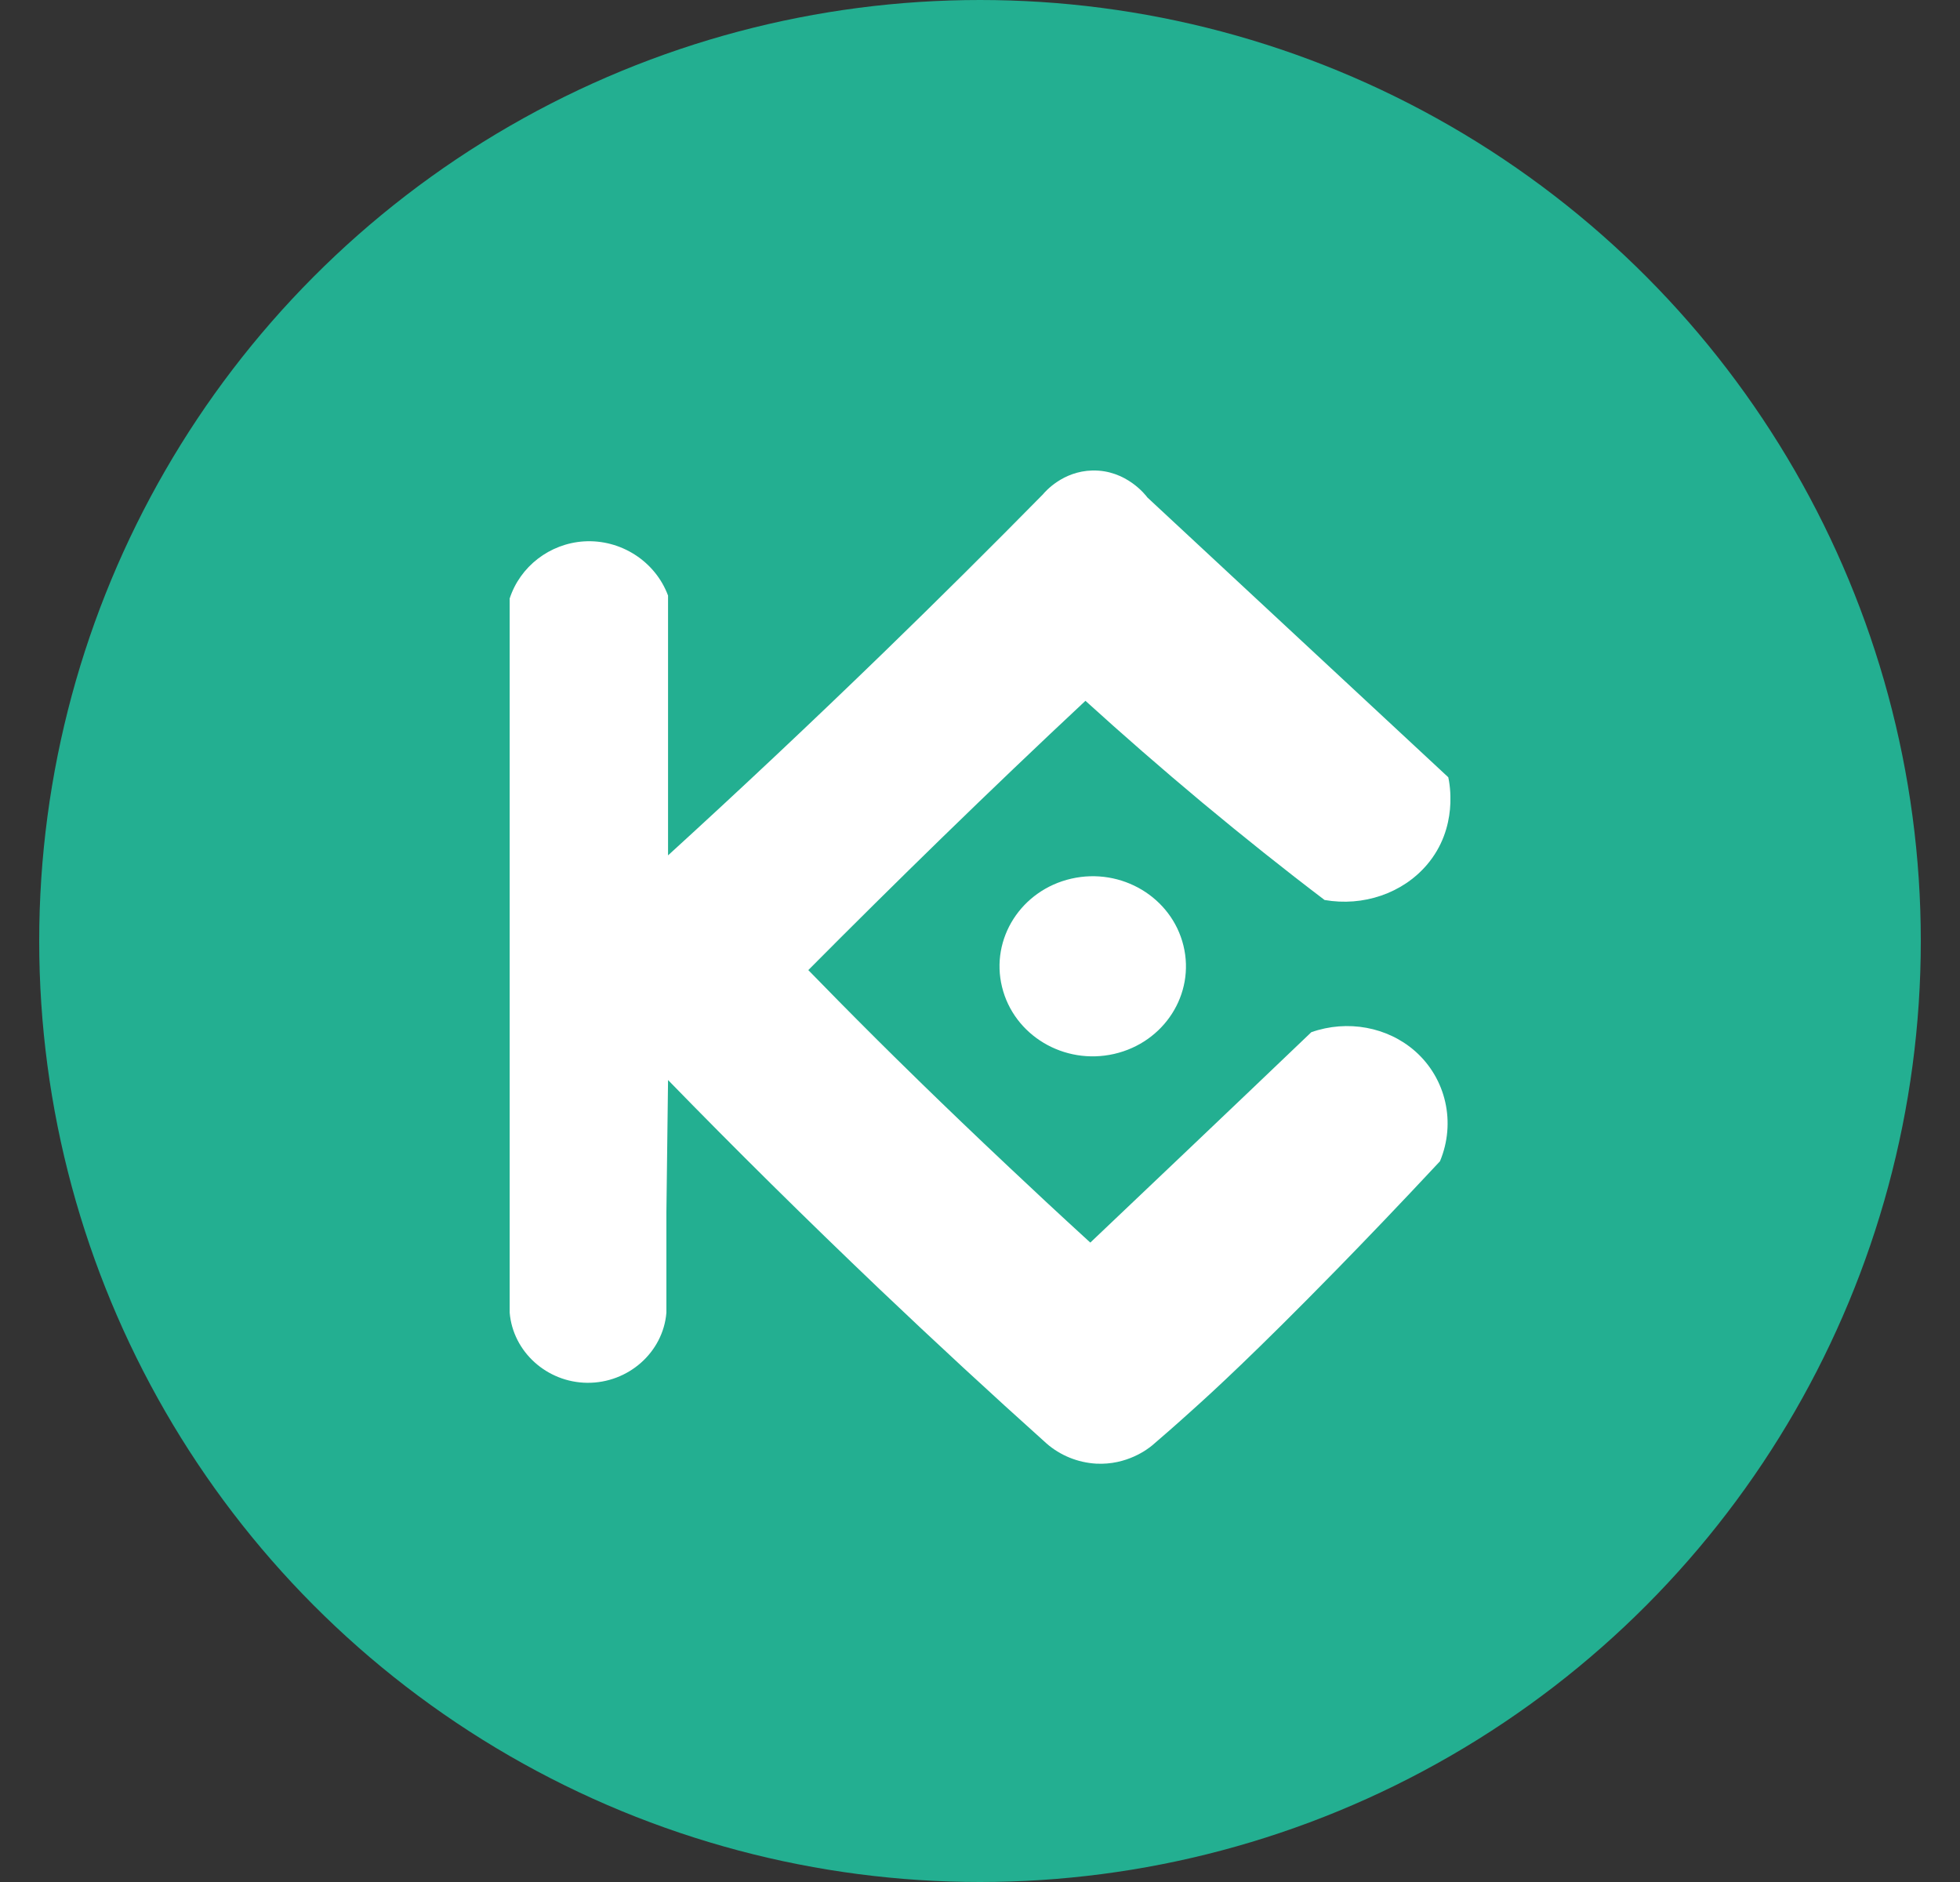
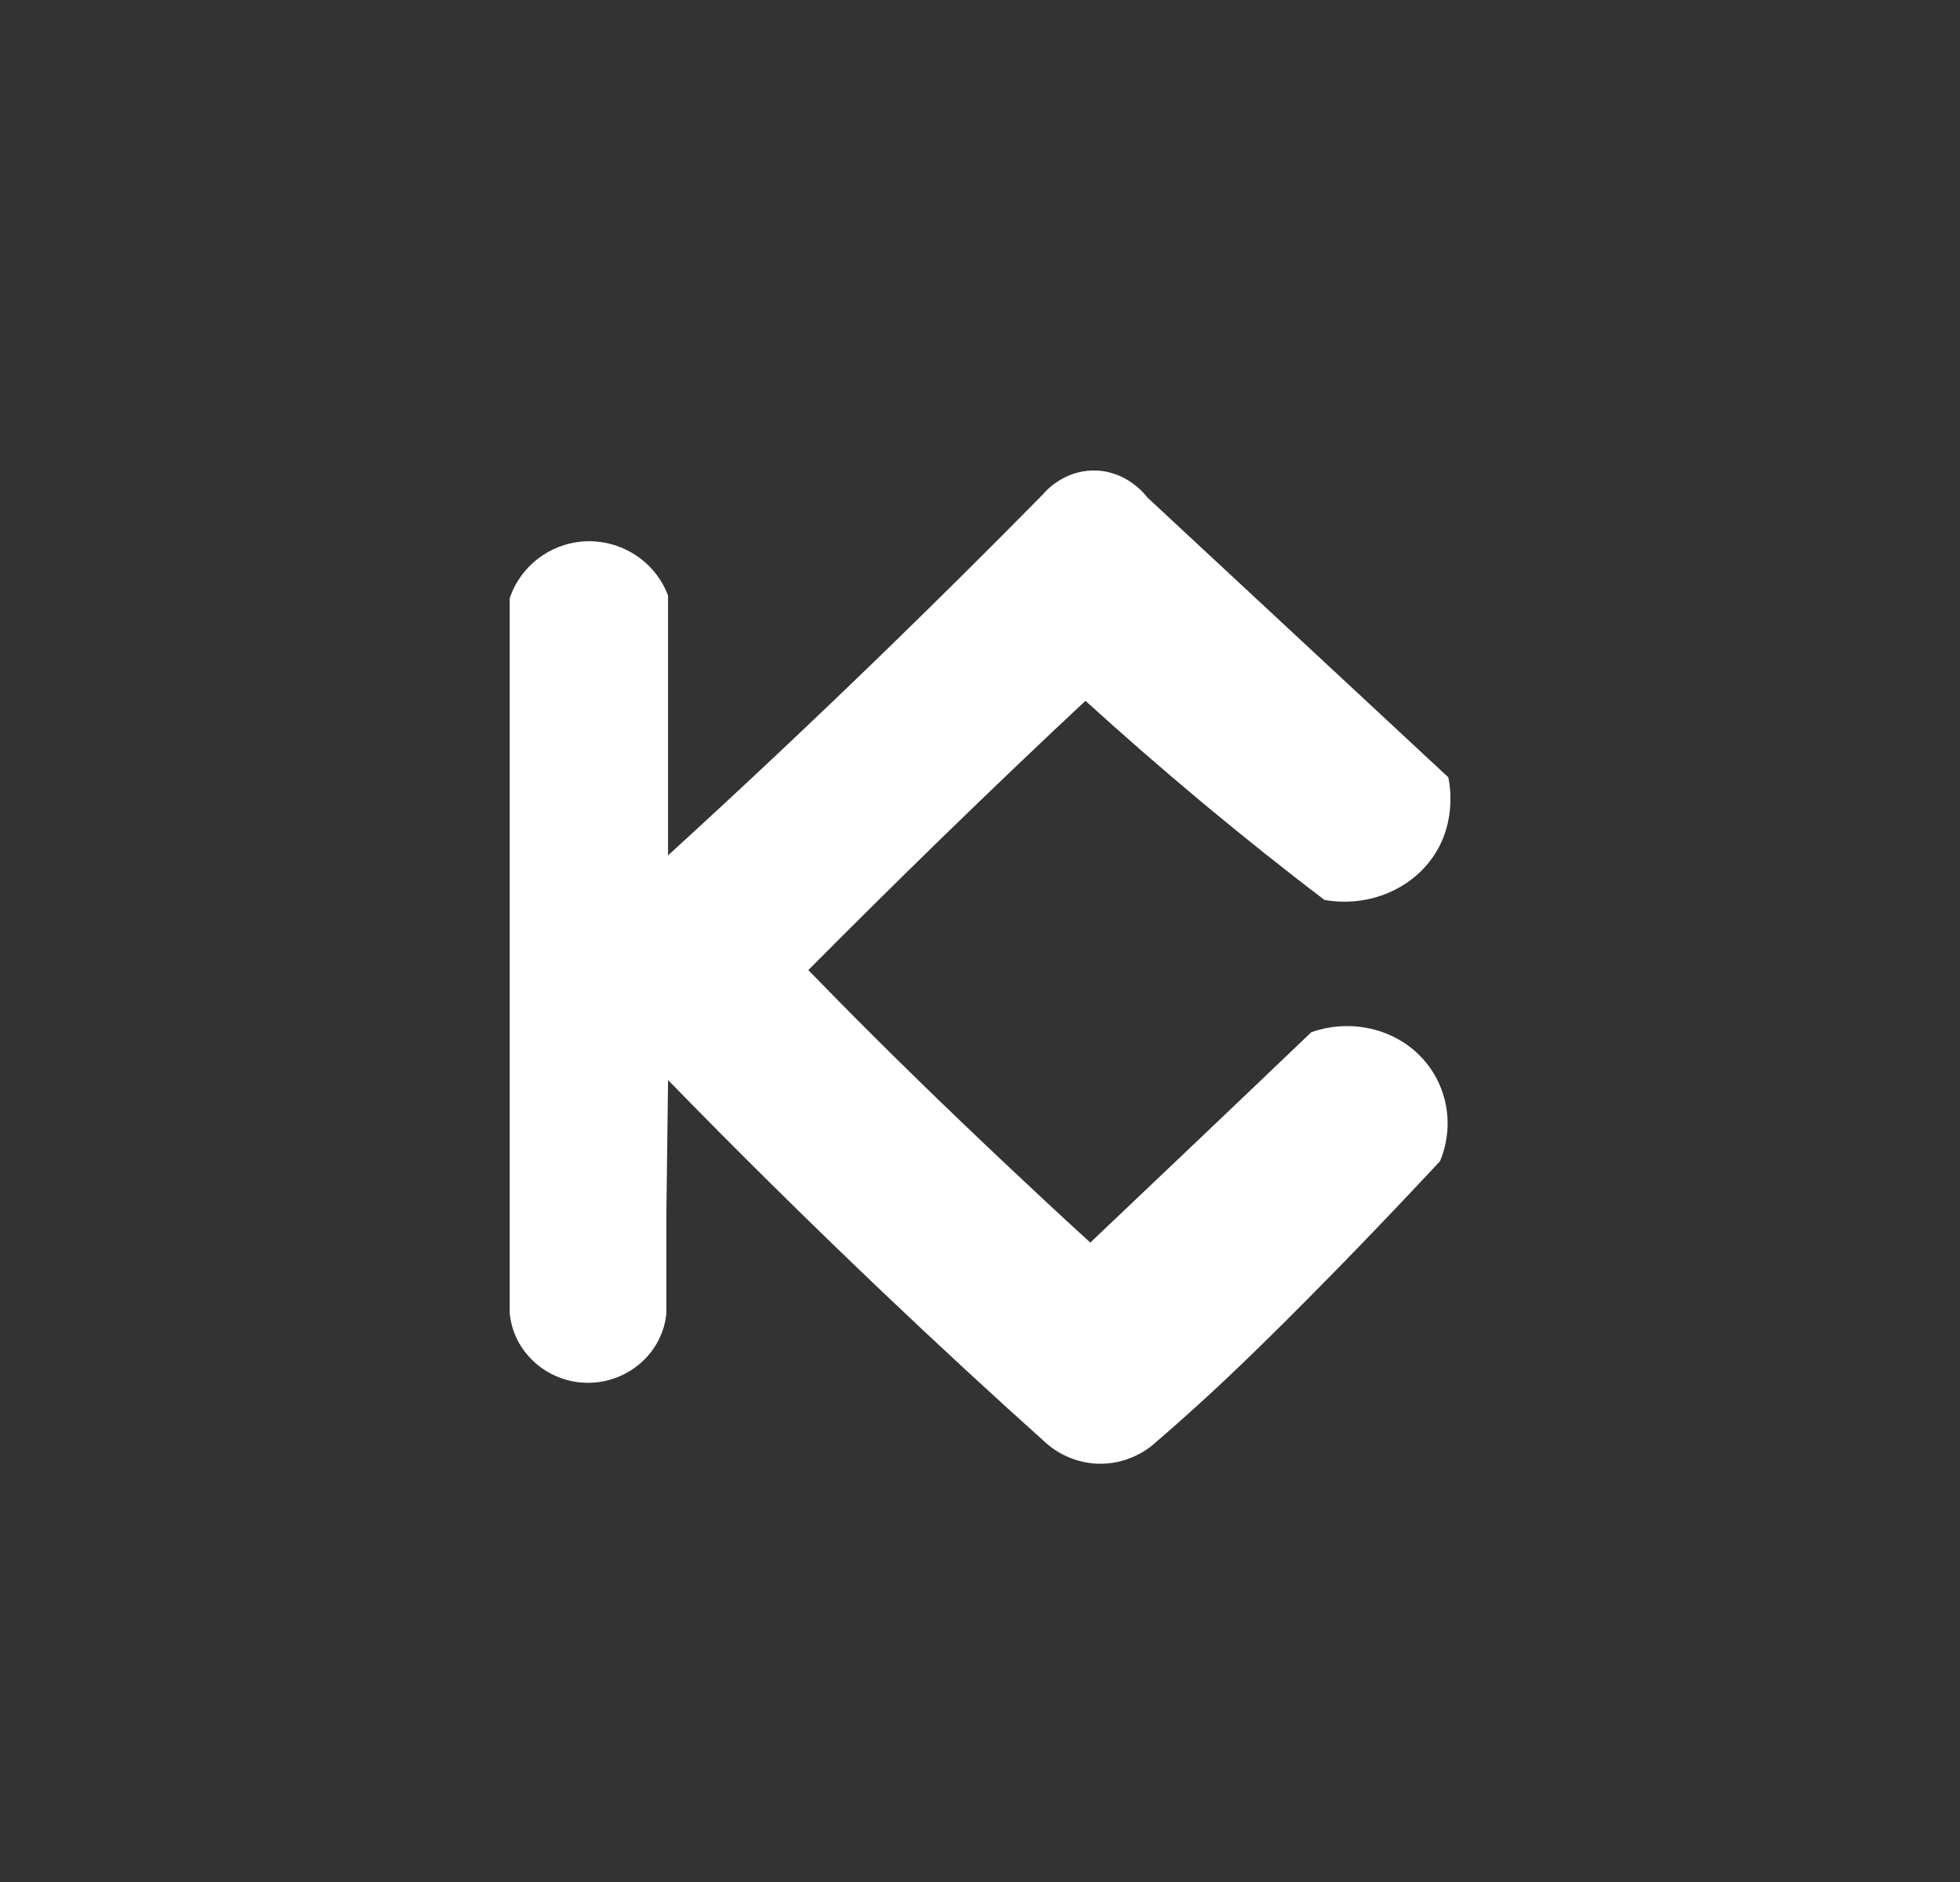
<svg xmlns="http://www.w3.org/2000/svg" width="25" height="24" viewBox="0 0 25 24" fill="none">
  <rect x="0" y="0" width="25" height="24" fill="#333333" stroke="none" />
-   <circle cx="12.5" cy="12" r="12" fill="#23AF91" />
  <g clip-path="url(#clip0_19_14489)">
-     <path d="M14.211 13.44C14.85 13.294 15.246 12.676 15.095 12.059C14.944 11.442 14.304 11.059 13.665 11.205C13.026 11.351 12.63 11.969 12.781 12.586C12.932 13.204 13.572 13.586 14.211 13.44Z" fill="white" />
    <path d="M16.895 11.477C17.387 11.563 17.888 11.393 18.199 11.03C18.606 10.555 18.489 9.984 18.473 9.912L14.635 6.344C14.615 6.316 14.365 5.99 13.933 6C13.556 6.009 13.333 6.268 13.302 6.305C12.646 6.971 11.97 7.643 11.272 8.32C10.347 9.217 9.429 10.08 8.521 10.908V7.595C8.358 7.157 7.917 6.875 7.448 6.904C7.012 6.932 6.633 7.223 6.5 7.635L6.501 7.636V16.74C6.543 17.239 6.976 17.629 7.49 17.634C8.012 17.639 8.458 17.247 8.5 16.74V15.46L8.521 13.773C9.374 14.649 10.271 15.536 11.214 16.435C11.932 17.118 12.644 17.776 13.349 18.408C13.523 18.56 13.746 18.651 13.981 18.665C14.374 18.686 14.642 18.478 14.699 18.43C14.822 18.325 15 18.17 15.211 17.979C15.46 17.756 16.003 17.26 17.058 16.181C17.405 15.826 17.851 15.362 18.367 14.809C18.573 14.316 18.445 13.755 18.052 13.407C17.699 13.095 17.186 13.001 16.726 13.163C16.201 13.665 15.675 14.166 15.148 14.667C14.735 15.06 14.321 15.453 13.907 15.846C13.494 15.469 13.146 15.144 12.877 14.89C11.995 14.061 11.36 13.43 11.194 13.265C10.832 12.905 10.531 12.598 10.31 12.371C10.865 11.812 11.433 11.25 12.014 10.684C12.628 10.087 13.238 9.504 13.845 8.937C14.314 9.363 14.811 9.797 15.338 10.237C15.867 10.677 16.386 11.091 16.895 11.477Z" fill="white" />
  </g>
  <defs>
    <clipPath id="clip0_19_14489">
      <rect width="12" height="12.667" fill="white" transform="translate(6.5 6)" />
    </clipPath>
  </defs>
</svg>